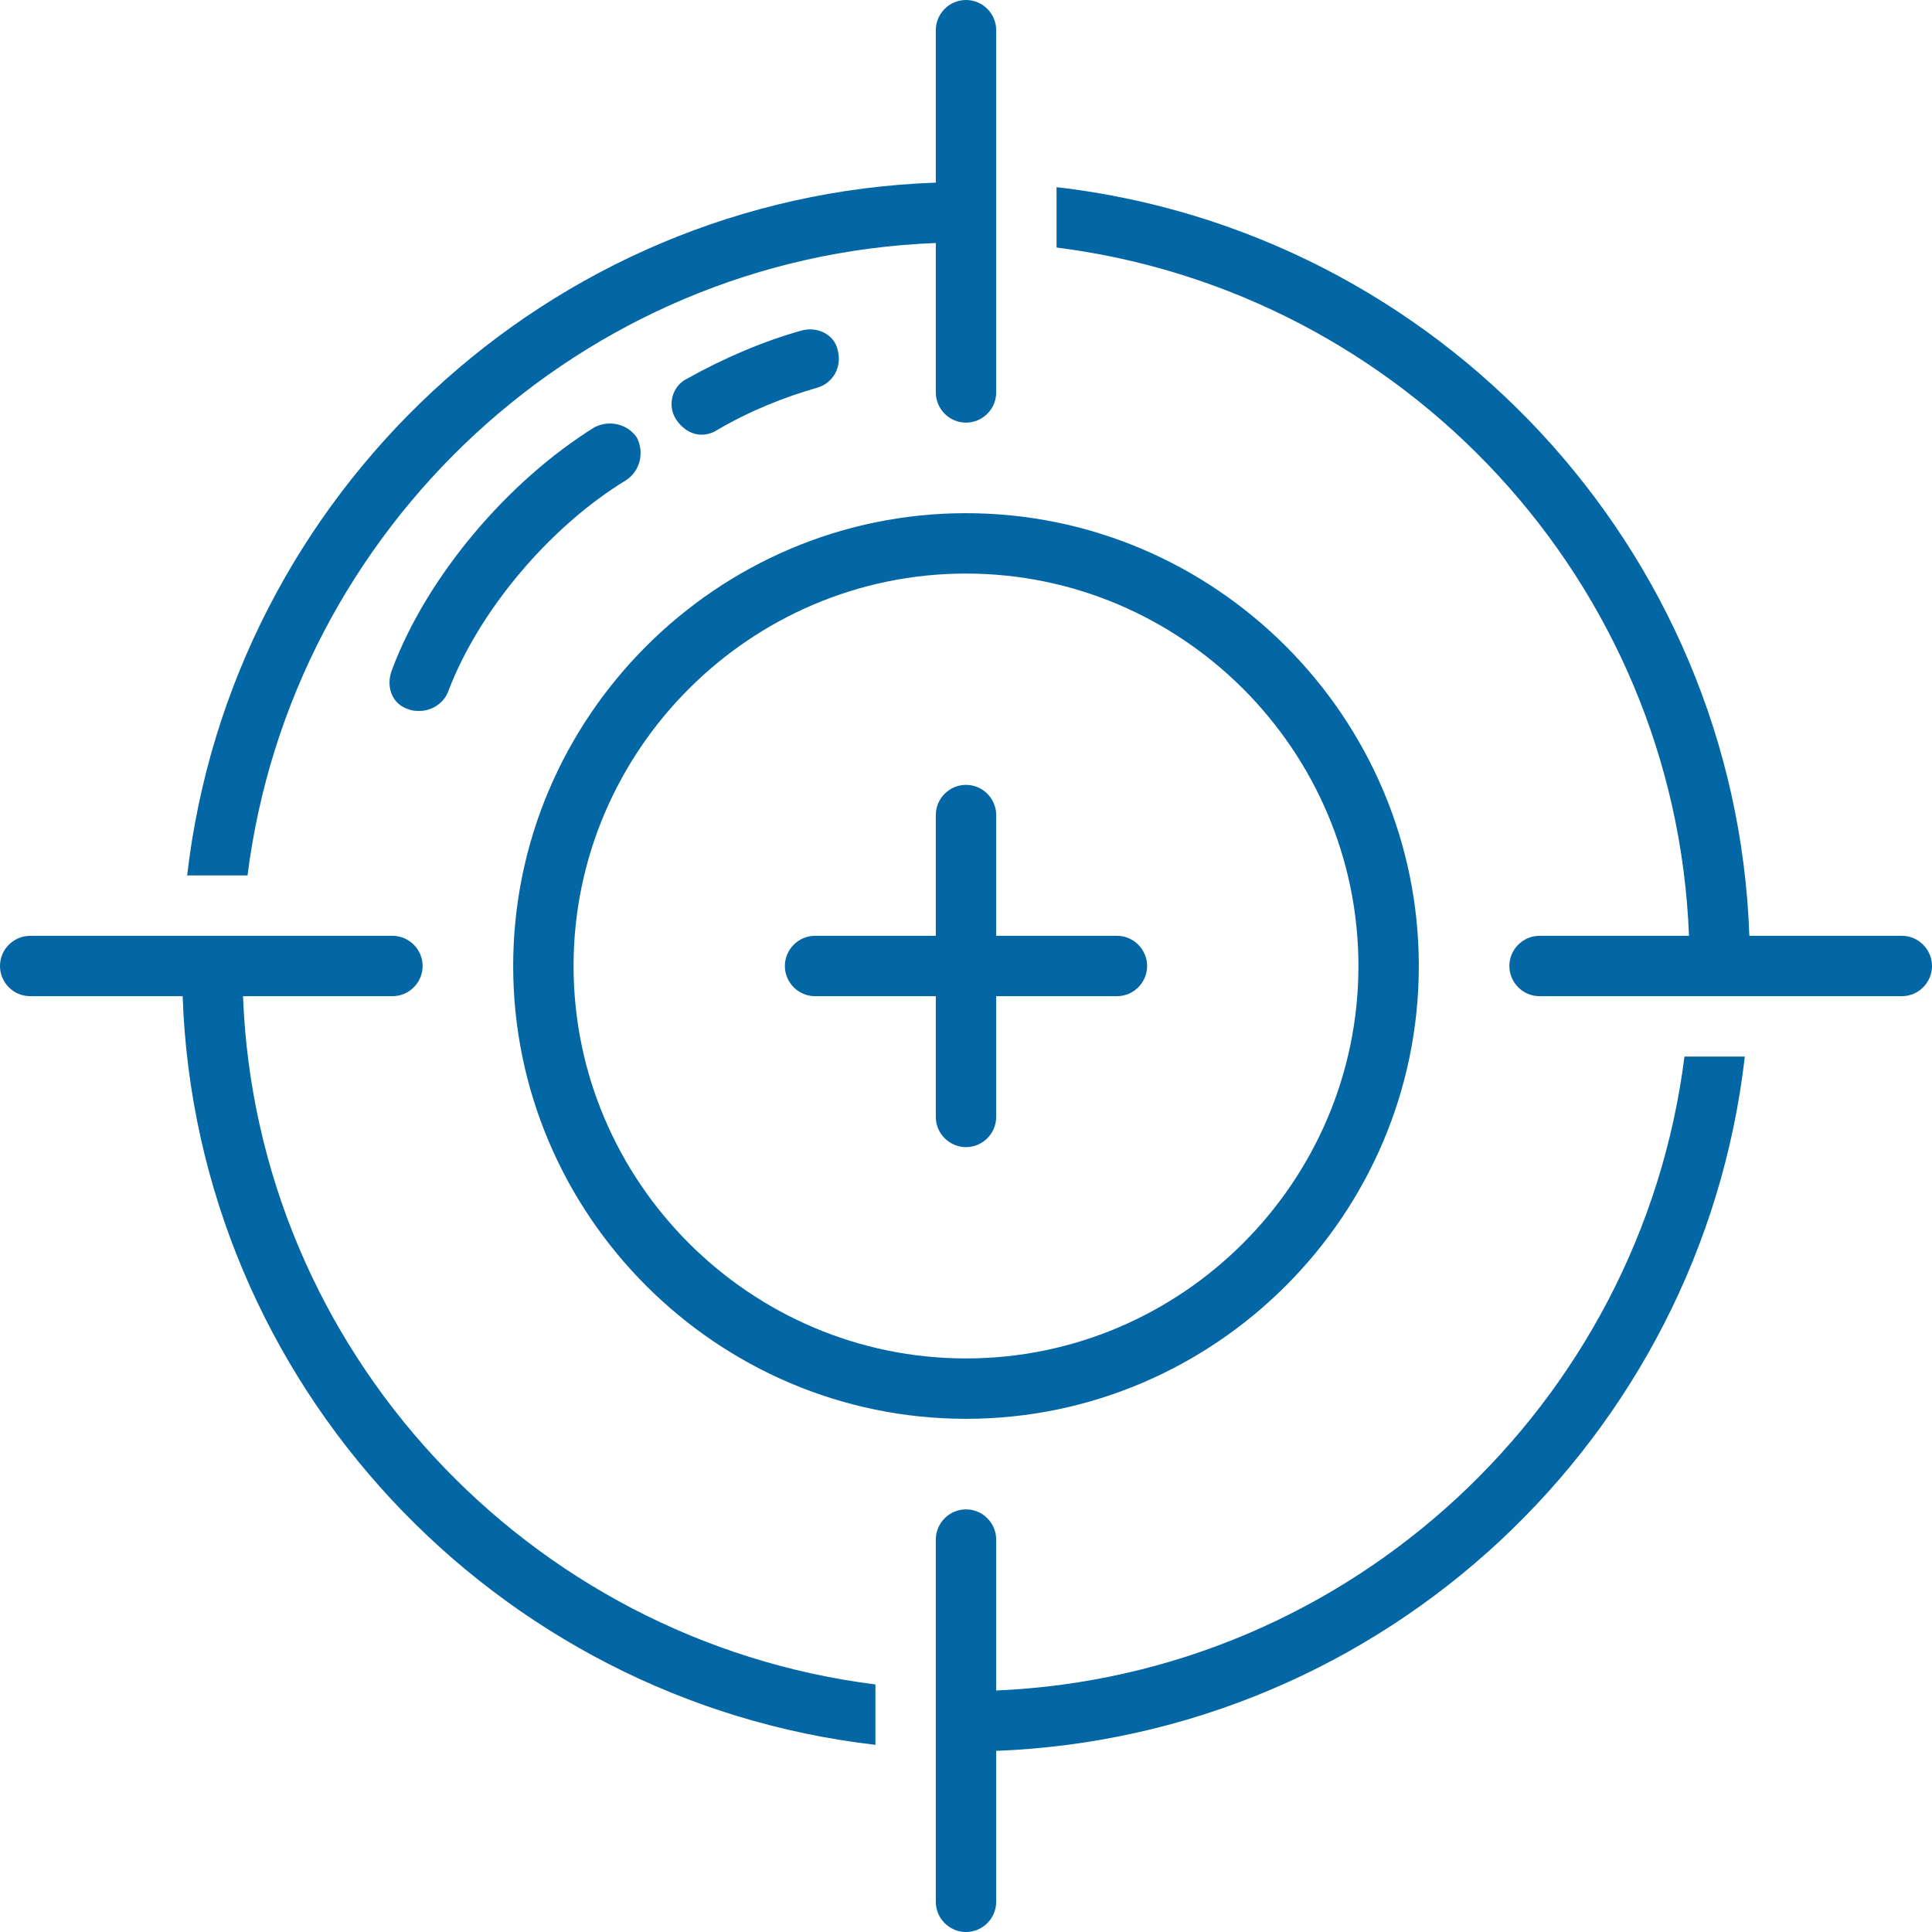
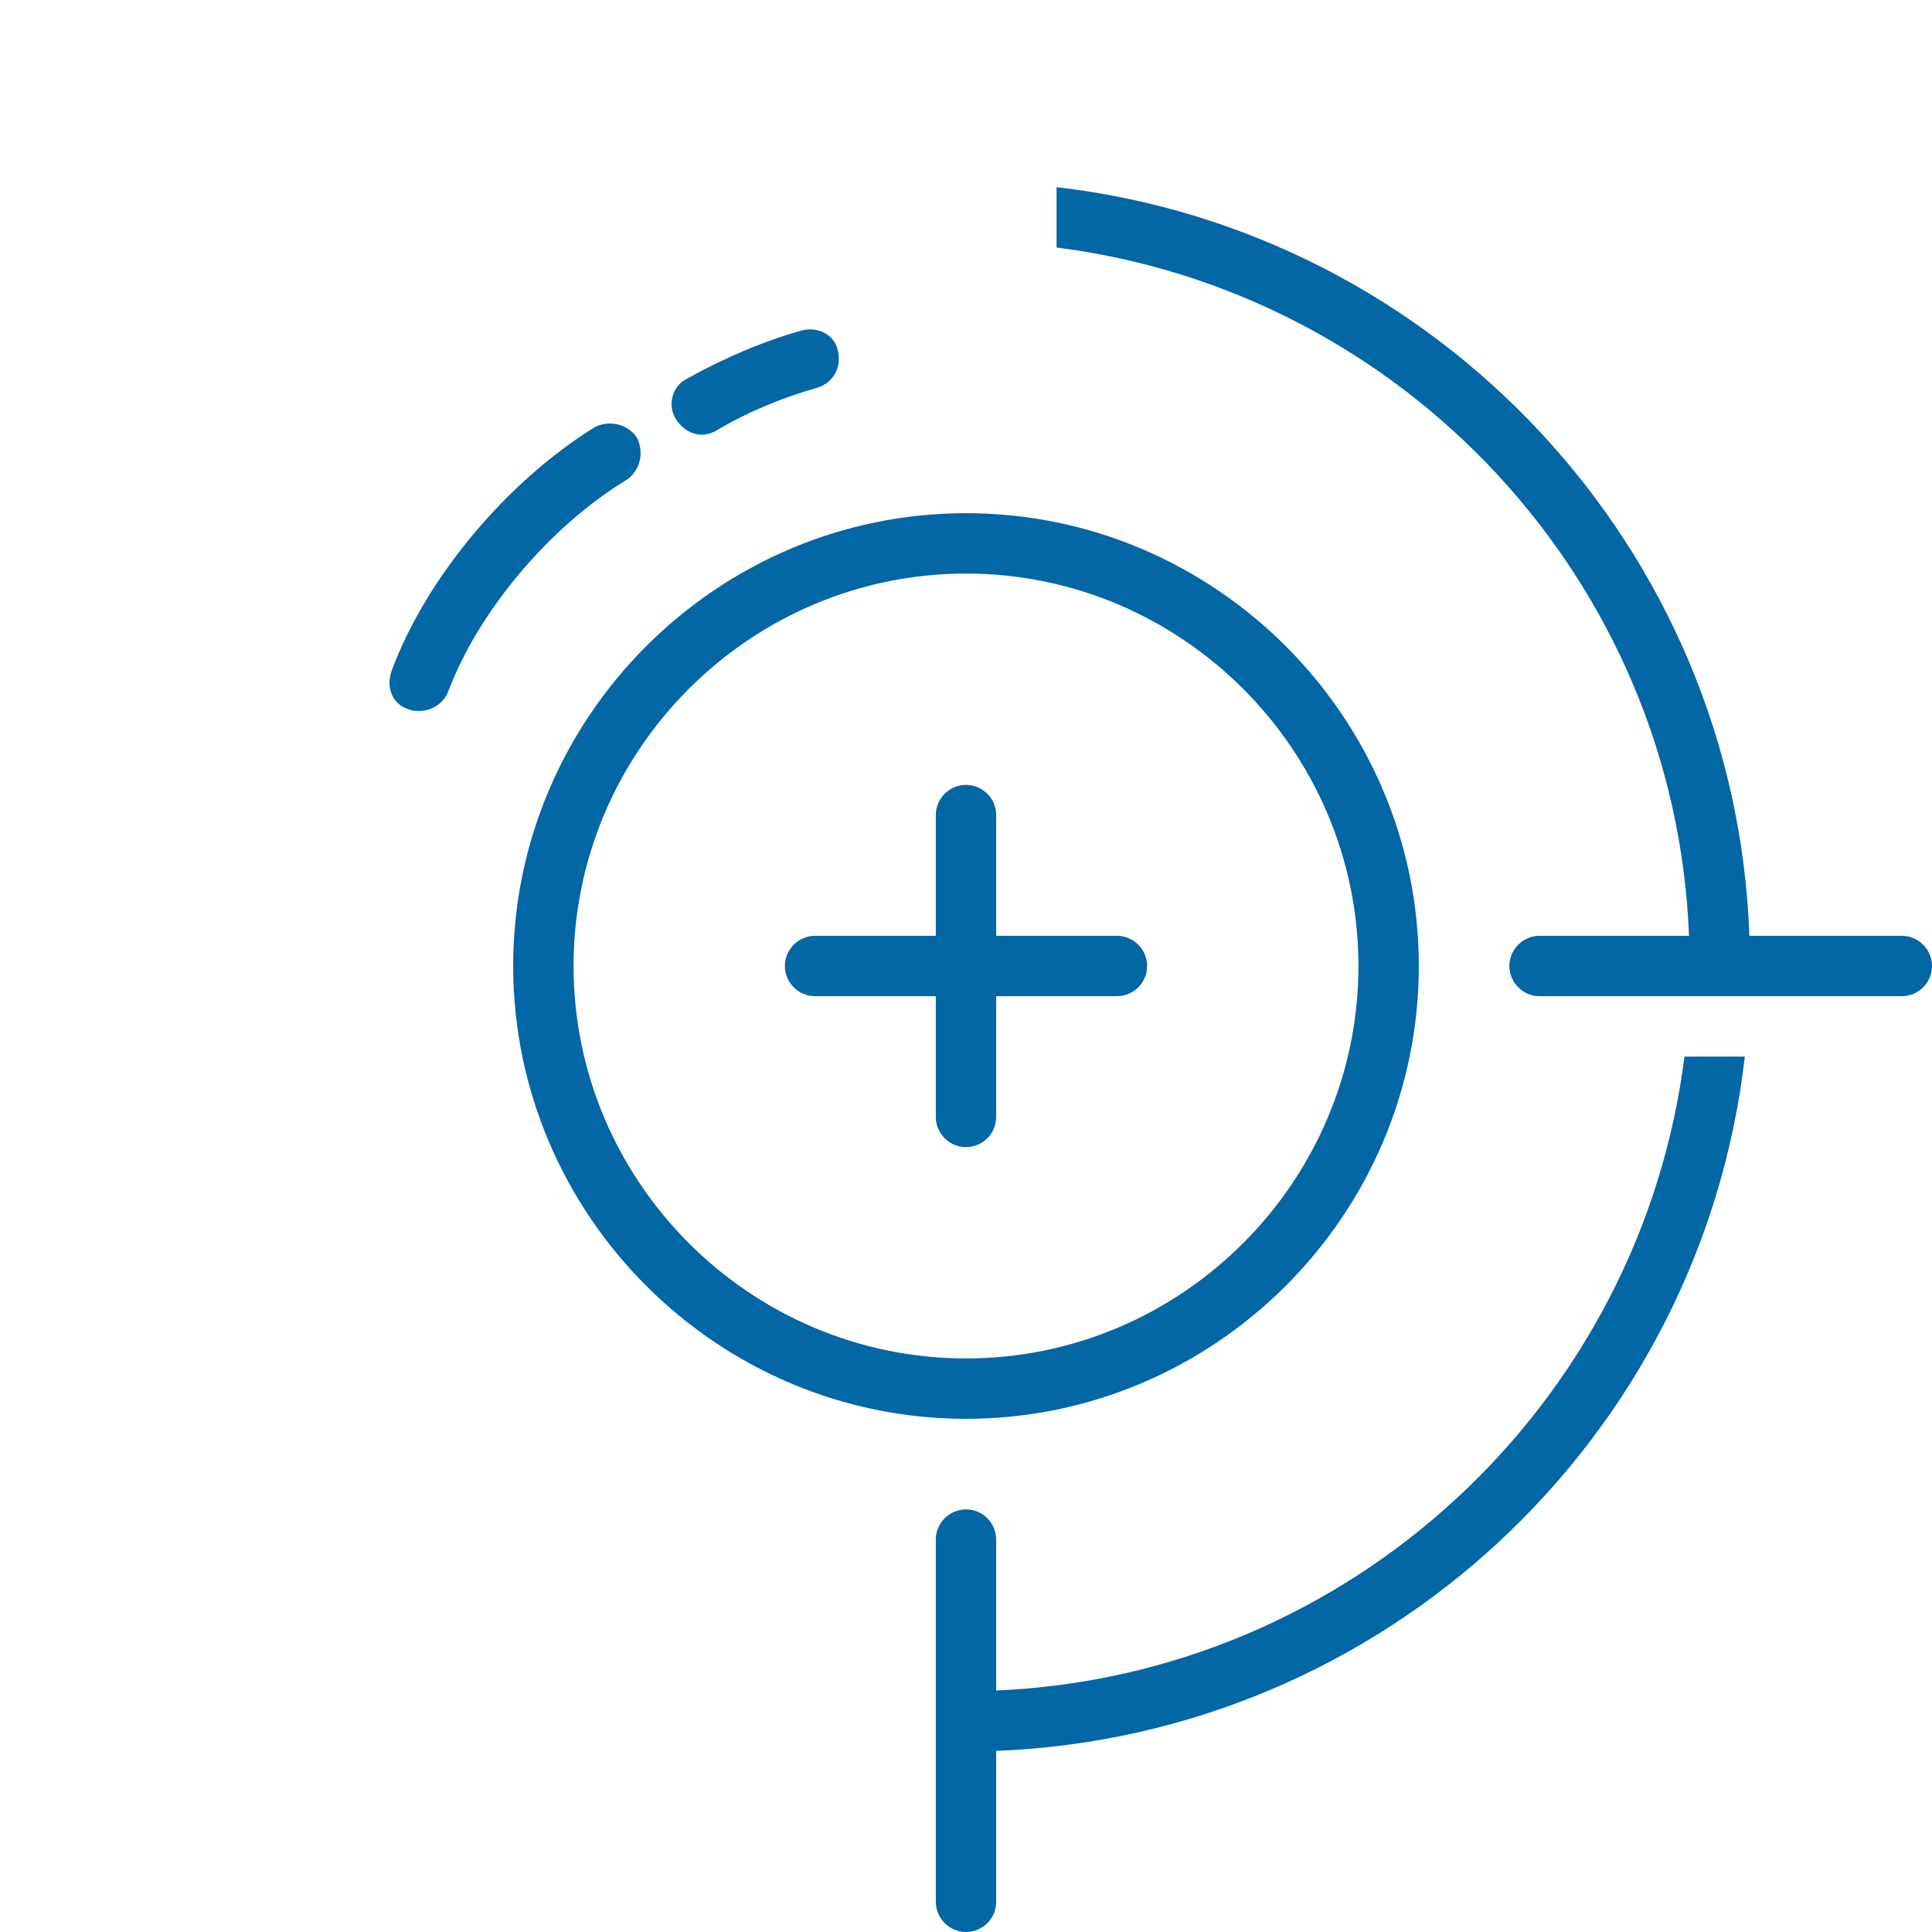
<svg xmlns="http://www.w3.org/2000/svg" width="500" zoomAndPan="magnify" viewBox="0 0 375 375" height="500" preserveAspectRatio="xMidYMid meet" version="1.0">
  <path fill="#0366a5" d="M 187.5 275.391 C 235.84 275.391 275.391 235.84 275.391 187.5 C 275.391 139.16 235.84 99.609 187.5 99.609 C 139.16 99.609 99.609 139.16 99.609 187.5 C 99.609 235.84 139.16 275.391 187.5 275.391 Z M 187.5 111.328 C 229.395 111.328 263.672 145.605 263.672 187.5 C 263.672 229.395 229.395 263.672 187.5 263.672 C 145.605 263.672 111.328 229.395 111.328 187.5 C 111.328 145.605 145.605 111.328 187.5 111.328 Z M 187.5 111.328 " fill-opacity="1" fill-rule="nonzero" />
-   <path fill="#0366a5" d="M 187.5 82.031 C 190.723 82.031 193.359 79.395 193.359 76.172 L 193.359 5.859 C 193.359 2.637 190.723 0 187.5 0 C 184.277 0 181.641 2.637 181.641 5.859 L 181.641 35.449 C 106.348 38.086 44.824 96.094 36.328 169.922 L 48.047 169.922 C 56.543 102.539 112.793 49.805 181.641 47.168 L 181.641 76.172 C 181.641 79.395 184.277 82.031 187.5 82.031 Z M 187.5 82.031 " fill-opacity="1" fill-rule="nonzero" />
  <path fill="#0366a5" d="M 187.5 375 C 190.723 375 193.359 372.363 193.359 369.141 L 193.359 339.844 C 268.652 336.914 330.176 279.199 338.672 205.078 L 326.953 205.078 C 318.457 272.461 262.207 325.195 193.359 328.125 L 193.359 298.828 C 193.359 295.605 190.723 292.969 187.5 292.969 C 184.277 292.969 181.641 295.605 181.641 298.828 L 181.641 369.141 C 181.641 372.363 184.277 375 187.5 375 Z M 187.5 375 " fill-opacity="1" fill-rule="nonzero" />
  <path fill="#0366a5" d="M 339.551 181.641 C 336.914 106.348 278.906 44.824 205.078 36.328 L 205.078 48.047 C 272.461 56.543 325.195 112.793 327.832 181.641 L 298.828 181.641 C 295.605 181.641 292.969 184.277 292.969 187.5 C 292.969 190.723 295.605 193.359 298.828 193.359 L 369.141 193.359 C 372.363 193.359 375 190.723 375 187.5 C 375 184.277 372.363 181.641 369.141 181.641 Z M 339.551 181.641 " fill-opacity="1" fill-rule="nonzero" />
  <path fill="#0366a5" d="M 158.203 193.359 L 181.641 193.359 L 181.641 216.797 C 181.641 220.02 184.277 222.656 187.5 222.656 C 190.723 222.656 193.359 220.02 193.359 216.797 L 193.359 193.359 L 216.797 193.359 C 220.02 193.359 222.656 190.723 222.656 187.5 C 222.656 184.277 220.02 181.641 216.797 181.641 L 193.359 181.641 L 193.359 158.203 C 193.359 154.98 190.723 152.344 187.5 152.344 C 184.277 152.344 181.641 154.98 181.641 158.203 L 181.641 181.641 L 158.203 181.641 C 154.98 181.641 152.344 184.277 152.344 187.5 C 152.344 190.723 154.98 193.359 158.203 193.359 Z M 158.203 193.359 " fill-opacity="1" fill-rule="nonzero" />
  <path fill="#0366a5" d="M 79.395 137.695 C 79.98 137.988 80.859 137.988 81.445 137.988 C 83.789 137.988 86.133 136.523 87.012 134.18 C 92.871 118.652 106.641 102.246 121.582 93.164 C 124.219 91.406 125.098 87.891 123.633 84.961 C 121.875 82.324 118.359 81.445 115.43 82.91 C 98.438 93.457 82.91 111.914 76.172 129.785 C 74.707 133.301 76.172 136.816 79.395 137.695 Z M 79.395 137.695 " fill-opacity="1" fill-rule="nonzero" />
  <path fill="#0366a5" d="M 155.566 64.16 C 148.242 66.211 140.625 69.434 133.301 73.535 C 130.371 75 129.492 78.809 131.25 81.445 C 132.422 83.203 134.18 84.375 136.23 84.375 C 137.109 84.375 138.281 84.082 139.16 83.496 C 145.605 79.688 152.344 77.051 158.496 75.293 C 161.719 74.414 163.477 71.191 162.598 67.969 C 162.012 65.039 158.789 63.281 155.566 64.16 Z M 155.566 64.16 " fill-opacity="1" fill-rule="nonzero" />
-   <path fill="#0366a5" d="M 169.922 338.672 L 169.922 326.953 C 102.539 318.457 49.805 262.207 47.168 193.359 L 76.172 193.359 C 79.395 193.359 82.031 190.723 82.031 187.5 C 82.031 184.277 79.395 181.641 76.172 181.641 L 5.859 181.641 C 2.637 181.641 0 184.277 0 187.5 C 0 190.723 2.637 193.359 5.859 193.359 L 35.449 193.359 C 38.086 268.652 96.094 330.176 169.922 338.672 Z M 169.922 338.672 " fill-opacity="1" fill-rule="nonzero" />
</svg>